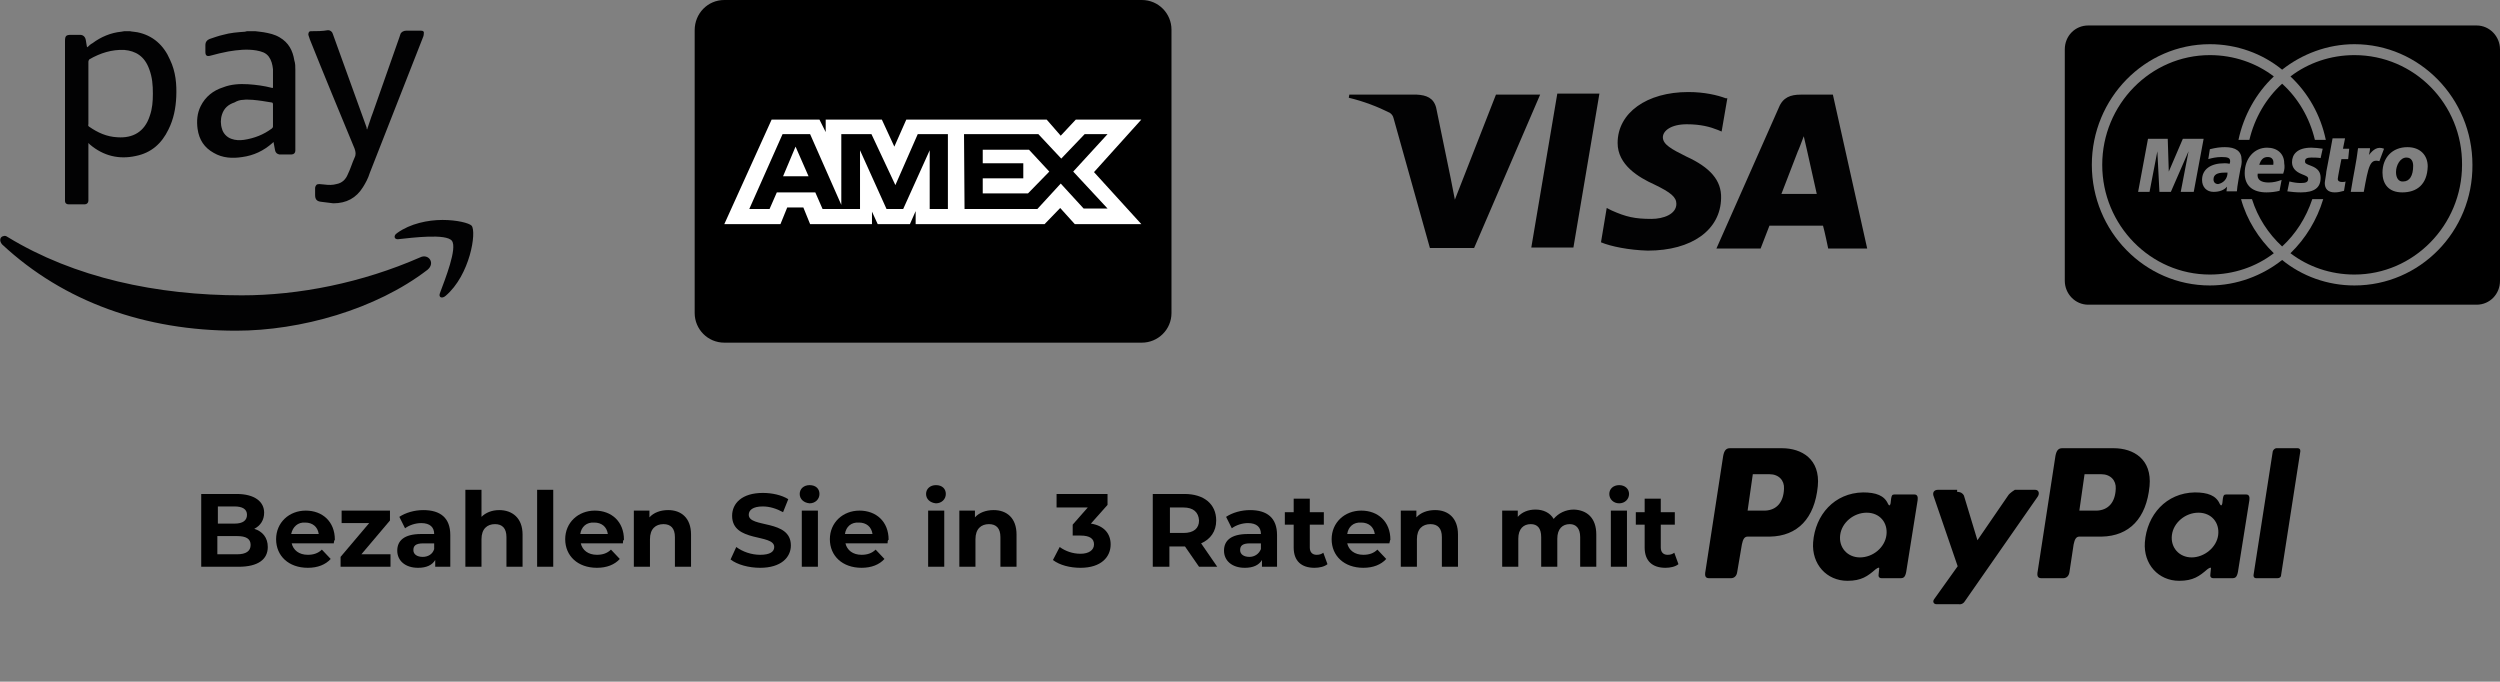
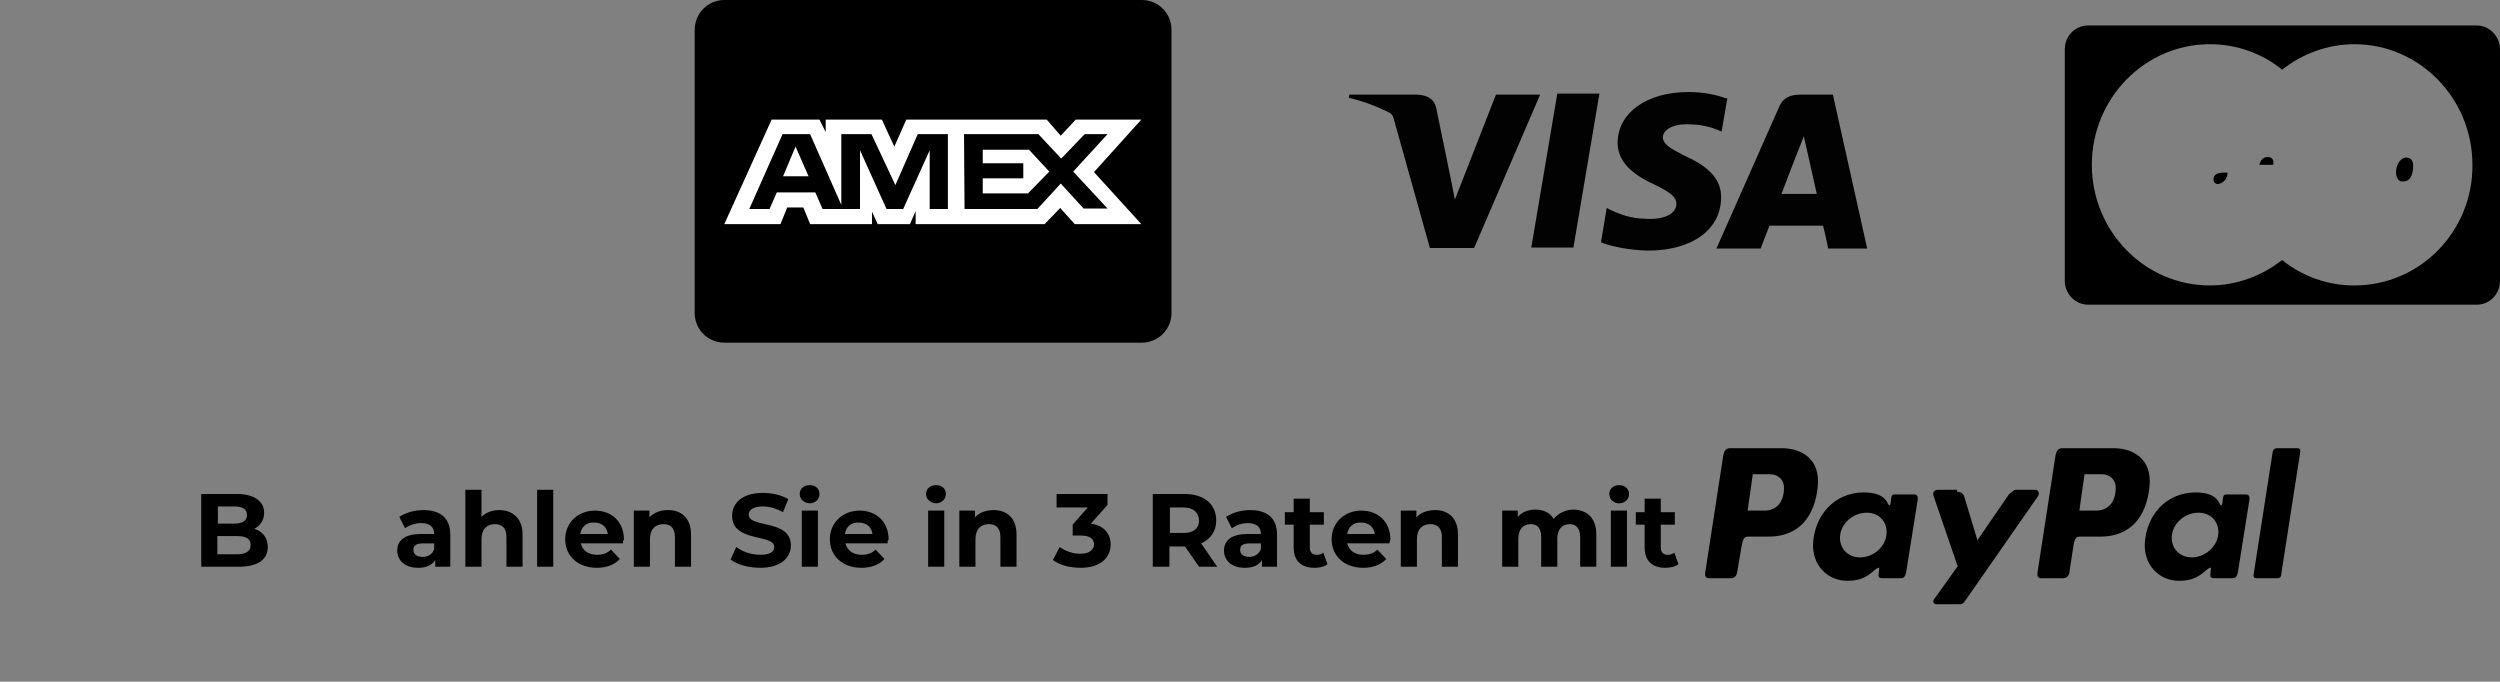
<svg xmlns="http://www.w3.org/2000/svg" version="1.1" id="Livello_1" x="0px" y="0px" viewBox="0 0 480.8 131.1" style="enable-background:new 0 0 480.8 131.1;" xml:space="preserve">
  <rect x="0" y="0" width="480.8" height="131.1" fill="#808080" stroke="none" />
  <style type="text/css">
	.st0{fill:#020203;}
	.st1{fill:#FFFFFF;}
	.st2{fill-rule:evenodd;clip-rule:evenodd;}
</style>
-   <path class="st0" d="M23.9,6l-0.6,0.1c-2,0.2-3.9,1-5.5,2.2c-0.4,0.2-0.7,0.5-1,0.8c0-0.1-0.1-0.1-0.1-0.2c-0.1-0.4-0.1-0.8-0.2-1.2  c-0.1-0.6-0.5-1-1.1-1h-1.7c-1,0-1.2,0.2-1.2,1.2v30.7c0,0.5,0.3,0.7,0.7,0.7h3.1c0.4,0,0.7-0.3,0.7-0.7V27.5  c0.1,0.1,0.2,0.2,0.3,0.3c2.6,2.2,5.6,2.9,8.8,2.2c3-0.6,5-2.4,6.3-5.1c1-2,1.4-4.1,1.5-6.3c0.1-2.4-0.1-4.8-1.2-7.1  c-1.2-2.8-3.3-4.7-6.3-5.3c-0.5-0.1-1-0.1-1.4-0.2C25,6,23.9,6,23.9,6z M47.5,6c-0.1,0-0.3,0.1-0.4,0.1c-1.4,0.1-2.8,0.2-4.2,0.6  c-0.9,0.2-1.7,0.5-2.6,0.8c-0.5,0.2-0.8,0.6-0.8,1.1V10c0,0.7,0.3,0.9,1,0.7c1.1-0.3,2.3-0.6,3.4-0.8c1.8-0.3,3.6-0.5,5.4-0.2  c1,0.2,1.8,0.4,2.4,1.2c0.5,0.7,0.7,1.5,0.8,2.4v3.6h-0.2c-1.5-0.4-3.1-0.6-4.6-0.7c-1.6-0.1-3.3,0-4.8,0.6  c-1.9,0.6-3.4,1.8-4.3,3.6c-0.7,1.4-0.8,2.9-0.6,4.4c0.3,2.1,1.3,3.6,3.1,4.6c1.7,1,3.6,1.1,5.5,0.8c2.2-0.3,4.1-1.2,5.8-2.7  c0.1-0.1,0.1-0.1,0.2-0.2c0.1,0.6,0.2,1.1,0.3,1.6s0.4,0.7,0.8,0.8h2.4c0.4,0,0.7-0.3,0.7-0.7V13.4c0-0.6,0-1.2-0.2-1.8  c-0.3-1.9-1.1-3.4-2.8-4.4c-1-0.6-2-0.8-3.1-1c-0.5-0.1-1-0.1-1.6-0.2L47.5,6L47.5,6z M59.8,6c-0.4,0-0.5,0.3-0.5,0.7  c0.1,0.3,0.2,0.6,0.3,0.9c2.8,7,5.7,14,8.6,21c0.2,0.6,0.3,1.1,0,1.7c-0.5,1.1-0.8,2.2-1.3,3.2c-0.4,1-1.1,1.7-2.2,1.9  c-0.7,0.2-1.5,0.2-2.2,0.1c-0.4,0-0.7-0.1-1.1-0.1c-0.5,0-0.7,0.2-0.8,0.7v1.4c0,0.8,0.3,1.2,1.1,1.3s1.6,0.2,2.4,0.3  c2.5,0,4.4-1,5.7-3.1c0.5-0.8,1-1.7,1.3-2.7c3.4-8.7,6.8-17.3,10.2-26c0.1-0.2,0.2-0.5,0.2-0.8c0.1-0.4-0.1-0.6-0.5-0.6h-2.9  c-0.5,0-1,0.3-1.1,0.7c-0.1,0.2-0.1,0.4-0.2,0.6l-5.1,14.5c-0.4,1-0.7,2.1-1.1,3.2c-0.1-0.1-0.1-0.3-0.1-0.4  c-1.9-5.2-3.7-10.3-5.6-15.5c-0.3-0.8-0.6-1.7-0.9-2.5c-0.1-0.4-0.5-0.7-0.9-0.7C62,6,60.9,6,59.8,6z M23.9,9.6  c2.2,0.2,3.9,1.2,4.8,3.7c0.6,1.6,0.7,3.1,0.7,4.7c0,1.5-0.1,2.9-0.6,4.3c-1,3.1-3.3,4.3-6.2,4.1c-2.1-0.1-3.8-0.9-5.4-2  c-0.2-0.1-0.3-0.3-0.2-0.5v-12c0-0.2,0.1-0.4,0.2-0.5C19.3,10.2,21.5,9.5,23.9,9.6z M46.8,19.2c0.6-0.1,1.2,0,1.8,0  c1.2,0.1,2.4,0.3,3.6,0.5c0.2,0,0.3,0.1,0.3,0.4v4.2c0,0.2-0.1,0.3-0.2,0.4c-1.6,1.2-3.4,1.9-5.4,2.2c-0.8,0.1-1.6,0.1-2.4-0.2  c-0.9-0.3-1.6-1.1-1.8-1.9c-0.3-0.9-0.3-1.9,0-2.8c0.4-1.2,1.2-1.9,2.4-2.3C45.6,19.4,46.2,19.2,46.8,19.2z M85.1,42.3  c-2.8,0-6.2,0.7-8.7,2.5c-0.8,0.5-0.6,1.3,0.2,1.2c2.8-0.3,9.2-1.1,10.3,0.3c1.1,1.4-1.3,7.4-2.3,10.1c-0.3,0.8,0.4,1.1,1.1,0.5  c4.7-4,6-12.3,5-13.5C90.2,42.9,87.9,42.3,85.1,42.3z M0.7,45.4C0,45.5-0.2,46.3,0.4,47c11.9,11.1,27.6,16.6,45,16.6  c12.4,0,26.9-4.1,36.8-11.7c1.6-1.3,0.2-3.2-1.4-2.4c-11.2,4.9-23.3,7.3-34.3,7.3c-16.4,0-32.2-3.4-45-11.2  C1.2,45.4,1,45.3,0.7,45.4z" />
  <g id="Livello_4">
    <g>
      <path d="M139.3,0h80.3c3.2,0,5.7,2.6,5.7,5.7v54.5c0,3.2-2.6,5.7-5.7,5.7h-80.3c-3.2,0-5.7-2.6-5.7-5.7V5.8    C133.6,2.6,136.1,0,139.3,0z" />
      <path class="st1" d="M148.4,23l-9.1,20.1h10.8l1.3-3.2h3.1l1.3,3.2h11.9v-2.4l1.1,2.4h6.2l1.1-2.5v2.5h24.8l3-3.1l2.8,3.1h12.8    l-9.1-10l9.1-10.1h-12.6l-2.9,3.1l-2.7-3.1h-27l-2.3,5.2l-2.4-5.2h-10.8v2.4l-1.2-2.4L148.4,23L148.4,23z M150.5,25.8h5.3l6,13.6    V25.8h5.8l4.6,9.8l4.3-9.8h5.8v14.4h-3.5V28.9l-5.1,11.3h-3.2l-5.1-11.3v11.3h-7.2l-1.4-3.2h-7.4l-1.4,3.2h-3.9L150.5,25.8    L150.5,25.8z M185.4,25.8h14.3l4.4,4.7l4.5-4.7h4.4l-6.6,7.2l6.6,7.1h-4.6l-4.4-4.8l-4.5,4.9h-14L185.4,25.8L185.4,25.8    L185.4,25.8z M153,28.2l-2.4,5.7h4.9C155.5,33.9,153,28.2,153,28.2z M189,28.8v2.6h7.8v2.9H189v2.9h8.7l4.1-4.2l-3.9-4.2H189    L189,28.8z" />
    </g>
  </g>
  <g id="Livello_5">
    <path class="st0" d="M331.9,18.9c-1.6-0.6-4.1-1.2-7.2-1.2c-8,0-13.6,4-13.6,9.8c0,4.2,4,6.6,7.1,8c3.1,1.5,4.2,2.4,4.2,3.7   c0,2-2.5,2.9-4.8,2.9c-3.2,0-4.9-0.4-7.6-1.6l-1-0.5l-1.1,6.6c1.9,0.8,5.4,1.5,9,1.6c8.5,0,14-4,14.1-10.1c0.1-3.4-2.1-5.9-6.7-8   c-2.8-1.4-4.5-2.3-4.5-3.7c0-1.2,1.5-2.5,4.6-2.5c2.7,0,4.5,0.5,6,1.1l0.7,0.3l1.1-6.4C332.1,18.9,331.9,18.9,331.9,18.9   L331.9,18.9z M352.5,18.2h-6.2c-1.9,0-3.4,0.5-4.2,2.5l-12,27.1h8.5l1.7-4.4h10.3c0.3,1,1,4.4,1,4.4h7.5L352.5,18.2L352.5,18.2z    M299.5,18h8.1l-5,29.6h-8.1L299.5,18L299.5,18z M279,34.3l0.8,4.1l7.9-20.2h8.5l-12.7,29.5H275l-7-25c-0.1-0.4-0.3-0.7-0.7-1   c-2.4-1.2-5-2.2-7.9-2.9l0.1-0.6h13c1.8,0.1,3.2,0.6,3.7,2.5L279,34.3L279,34.3L279,34.3z M342.6,37.3l3.2-8.3   c0,0.1,0.7-1.7,1.1-2.8l0.6,2.6l1.9,8.5H342.6L342.6,37.3z" />
  </g>
  <g id="Livello_6">
    <path d="M476.3,4.9h-74.7c-2.5,0-4.5,2-4.5,4.6V54c0,2.5,2,4.6,4.5,4.6h74.7c2.5,0,4.5-2,4.5-4.6V9.5C480.8,7,478.8,4.9,476.3,4.9   L476.3,4.9z M452.8,54.9c-5.2,0-10.1-1.8-13.9-4.9c-3.8,3-8.7,4.9-13.9,4.9c-12.5,0-22.7-10.4-22.7-23.2S412.5,8.5,425,8.5   c5.2,0,10.1,1.8,13.9,4.9c3.8-3,8.7-4.9,13.9-4.9c12.5,0,22.7,10.4,22.7,23.2C475.6,44.5,465.4,54.9,452.8,54.9z" />
    <path d="M437.2,31.7c0-0.2,0.3-1.5-1.1-1.5c-0.8,0-1.3,0.5-1.6,1.5H437.2z" />
    <path d="M428.4,33.2h-0.6c-1.4,0-2.1,0.4-2.1,1.3c0,0.5,0.3,0.9,0.9,0.9C427.6,35.2,428.4,34.4,428.4,33.2L428.4,33.2L428.4,33.2z" />
    <path d="M462.8,30.3c-1.2,0-2,1.5-2,2.8c0,1.1,0.5,1.9,1.4,1.8c1.2,0,1.9-1.1,1.9-3C464.1,31.1,463.8,30.3,462.8,30.3   C462.8,30.3,462.8,30.3,462.8,30.3z" />
-     <path d="M452.8,10.6c-4.6,0-8.9,1.5-12.3,4.1c3.4,3.2,5.8,7.4,6.8,12.2h-2.1c-1-4.2-3.2-8-6.3-10.8c-3.1,2.8-5.3,6.6-6.3,10.8h-2.1   c1-4.7,3.4-9,6.8-12.2c-3.4-2.6-7.7-4.1-12.3-4.1c-11.4,0-20.7,9.5-20.7,21.1s9.3,21.1,20.7,21.1c4.6,0,8.9-1.5,12.3-4.1   c-2.9-2.8-5.2-6.4-6.3-10.4h2.1c1.1,3.5,3.1,6.6,5.8,9.1c2.6-2.4,4.6-5.5,5.8-9.1h2.1c-1.2,4-3.4,7.6-6.3,10.4   c3.4,2.6,7.7,4.1,12.3,4.1c11.4,0,20.7-9.5,20.7-21.1C473.6,20,464.3,10.6,452.8,10.6C452.8,10.6,452.8,10.6,452.8,10.6z    M419.4,36.9l1.5-7.8l-3.4,7.8h-2.2l-0.4-7.8l-1.5,7.8h-2.2l1.9-10.2h3.8l0.2,6.3l2.7-6.3h4l-1.9,10.2H419.4z M430.9,32.4   c-0.1,0.5-0.7,3.7-0.7,4.4h-2l0.1-0.9c-0.6,0.7-1.5,1-2.6,1c-1.3,0-2.2-0.9-2.2-2.3c0-2,1.6-3.2,4.3-3.2c0.3,0,0.6,0,1,0.1   c0.1-0.3,0.1-0.4,0.1-0.5c0-0.6-0.4-0.8-1.6-0.8c-1.1,0-1.9,0.2-2.6,0.4l0.3-1.9c1.2-0.3,2-0.4,2.9-0.4c2.1,0,3.2,0.8,3.2,2.4   C431.2,31.2,431,32.1,430.9,32.4L430.9,32.4L430.9,32.4z M439.1,33.4h-4.9c-0.2,1.2,0.7,1.7,2.1,1.7c0.9,0,1.7-0.2,2.5-0.5   l-0.4,2.1c-0.8,0.2-1.7,0.3-2.5,0.3c-2.7,0-4.2-1.3-4.2-3.7c0-2.8,1.8-4.9,4.3-4.9c2,0,3.3,1.2,3.3,3   C439.4,32,439.4,32.6,439.1,33.4L439.1,33.4L439.1,33.4z M446.3,30.4c-0.6-0.1-1.3-0.1-1.8-0.1c-0.8,0-1.2,0.2-1.2,0.7   c0,0.4,0.1,0.5,1.2,0.9c1.3,0.5,1.8,1.2,1.8,2.3c0,1.9-1.2,2.8-3.8,2.8c-0.9,0-1.9-0.1-2.6-0.2l0.4-1.9c0.8,0.2,1.5,0.3,2.2,0.3   c1,0,1.4-0.2,1.4-0.8c0-0.4-0.2-0.5-1.2-0.9c-1.3-0.5-1.9-1.3-1.9-2.3c0-1.5,1-2.8,3.7-2.8c0.6,0,1.6,0.1,2.2,0.2L446.3,30.4   L446.3,30.4L446.3,30.4z M451.6,30.6h-1.3c0,0-0.7,3.5-0.7,3.8c0,0.4,0.3,0.6,0.8,0.6c0.3,0,0.5,0,0.7-0.1l0,0l-0.3,1.8   c-0.7,0.2-1.2,0.3-1.8,0.3c-1.3,0-1.9-0.7-1.9-1.8c0-0.3,0.3-1.8,0.3-2.2c0.1-0.4,1.2-6.4,1.2-6.4h2.4l-0.4,2h1.2L451.6,30.6   L451.6,30.6L451.6,30.6z M454.6,36.9h-2.5l0.1-0.6c0.4-2.6,1-5.2,1.3-7.8h2.3c0,0.4-0.1,0.8-0.2,1.3c0.8-1,1.6-1.7,2.9-1.2   c0,0-0.8,2.1-0.9,2.4C455.8,30.5,455.5,31.9,454.6,36.9L454.6,36.9L454.6,36.9z M462,37c-2.7,0-3.8-1.7-3.8-3.8   c0-2.9,1.9-4.9,4.8-4.9c2.5,0,3.9,1.6,3.9,3.7C466.8,35.5,464.8,37,462,37L462,37z" />
  </g>
  <g id="Livello_3">
    <path class="st2" d="M342.7,86.2c3.8,0,7.4,2.1,6.9,7.3c-0.6,6.2-3.9,9.6-9.2,9.7h-4.3c-0.6,0-0.9,0.5-1.1,1.5l-0.9,5.3   c-0.1,0.8-0.6,1.2-1.2,1.2h-4.2c-0.7,0-0.9-0.4-0.7-1.4l3.4-22.1c0.2-1.1,0.6-1.5,1.3-1.5H342.7L342.7,86.2z M336.1,98.2h3.4   c2.1-0.1,3.5-1.5,3.6-4.2c0.1-1.6-1-2.8-2.8-2.8h-3.2L336.1,98.2L336.1,98.2z M360.7,109.5c0.4-0.3,0.8-0.5,0.7-0.1l-0.1,1   c-0.1,0.5,0.1,0.8,0.6,0.8h3.6c0.6,0,0.9-0.2,1.1-1.2l2.2-13.8c0.1-0.7-0.1-1.1-0.6-1.1h-3.9c-0.4,0-0.5,0.2-0.6,0.8l-0.1,0.9   c-0.1,0.5-0.3,0.5-0.5,0.1c-0.7-1.6-2.3-2.2-4.8-2.2c-5.5,0.1-9.2,4.3-9.6,9.6c-0.3,4.2,2.6,7.4,6.6,7.4   C358,111.7,359.2,110.8,360.7,109.5L360.7,109.5L360.7,109.5z M357.7,107.2c-2.4,0-4.1-1.9-3.8-4.3s2.6-4.3,5.1-4.3   s4.1,1.9,3.8,4.3S360.2,107.2,357.7,107.2L357.7,107.2z M376.4,94.2h-3.7c-0.8,0-1.1,0.6-0.8,1.3l4.6,13.4l-4.5,6.3   c-0.4,0.5-0.1,1,0.4,1h4.3c0.5,0.1,1-0.2,1.2-0.6l14-20.1c0.4-0.6,0.2-1.3-0.5-1.3h-3.9c0,0-1,0.6-1.3,1.1l-5.9,8.6l-2.6-8.6   c-0.2-0.4-0.6-0.7-1.3-0.7L376.4,94.2L376.4,94.2z" />
    <path class="st2" d="M406.5,86.2c3.8,0,7.4,2.1,6.9,7.3c-0.6,6.2-3.9,9.6-9.2,9.7h-4.3c-0.6,0-0.9,0.5-1.1,1.5L398,110   c-0.1,0.8-0.6,1.2-1.2,1.2h-4.2c-0.7,0-0.9-0.4-0.7-1.4l3.4-22.1c0.2-1.1,0.6-1.5,1.3-1.5H406.5L406.5,86.2z M399.9,98.2h3.4   c2.1-0.1,3.5-1.5,3.6-4.2c0.1-1.6-1-2.8-2.8-2.8h-3.2L399.9,98.2L399.9,98.2z M424.5,109.5c0.4-0.3,0.8-0.5,0.7-0.1l-0.1,1   c-0.1,0.5,0.1,0.8,0.6,0.8h3.6c0.6,0,0.9-0.2,1.1-1.2l2.2-13.8c0.1-0.7-0.1-1.1-0.6-1.1h-3.9c-0.4,0-0.5,0.2-0.6,0.8l-0.1,0.9   c-0.1,0.5-0.3,0.5-0.5,0.1c-0.7-1.6-2.3-2.2-4.8-2.2c-5.5,0.1-9.2,4.3-9.6,9.6c-0.3,4.2,2.6,7.4,6.6,7.4   C421.8,111.7,423,110.8,424.5,109.5L424.5,109.5L424.5,109.5z M421.5,107.2c-2.4,0-4.1-1.9-3.8-4.3c0.3-2.4,2.6-4.3,5.1-4.3   s4.1,1.9,3.8,4.3S423.9,107.2,421.5,107.2L421.5,107.2z M438,111.2h-4.1c-0.3,0-0.5-0.2-0.5-0.5v-0.1l3.7-23.8   c0.1-0.3,0.4-0.6,0.7-0.6h4.1c0.3,0,0.5,0.2,0.5,0.5v0.1l-3.7,23.8C438.7,111,438.4,111.2,438,111.2L438,111.2z" />
  </g>
  <g>
    <path d="M51.5,105.2c0,2.4-1.9,3.8-5.6,3.8h-7.2V95h6.8c3.5,0,5.3,1.5,5.3,3.6c0,1.4-0.7,2.5-1.9,3.1   C50.5,102.2,51.5,103.4,51.5,105.2z M41.9,97.4v3.3h3.2c1.6,0,2.4-0.6,2.4-1.7c0-1.1-0.9-1.6-2.4-1.6H41.9z M48.2,104.8   c0-1.2-0.9-1.7-2.6-1.7h-3.8v3.5h3.8C47.3,106.6,48.2,106,48.2,104.8z" />
-     <path d="M64.2,104.5h-8.1c0.3,1.3,1.4,2.2,3.1,2.2c1.1,0,2-0.3,2.7-1l1.7,1.8c-1,1.1-2.5,1.7-4.4,1.7c-3.7,0-6.1-2.3-6.1-5.5   c0-3.2,2.5-5.5,5.7-5.5c3.2,0,5.6,2.1,5.6,5.6C64.3,103.9,64.2,104.2,64.2,104.5z M56,102.7h5.3c-0.2-1.4-1.2-2.2-2.6-2.2   C57.3,100.4,56.3,101.3,56,102.7z" />
-     <path d="M75.1,106.6v2.4h-9.6v-1.9l5.5-6.5h-5.3v-2.4h9.3v1.9l-5.5,6.5H75.1z" />
    <path d="M86.6,102.9v6.1h-2.9v-1.3c-0.6,1-1.7,1.5-3.3,1.5c-2.5,0-4-1.4-4-3.3c0-1.9,1.3-3.2,4.6-3.2h2.5c0-1.3-0.8-2.1-2.5-2.1   c-1.1,0-2.3,0.4-3.1,1l-1.1-2.2c1.2-0.8,2.9-1.3,4.6-1.3C84.7,98.1,86.6,99.6,86.6,102.9z M83.5,105.6v-1.1h-2.1   c-1.5,0-1.9,0.5-1.9,1.3c0,0.8,0.7,1.3,1.8,1.3C82.3,107.1,83.2,106.6,83.5,105.6z" />
    <path d="M100.5,102.8v6.2h-3.1v-5.7c0-1.7-0.8-2.5-2.2-2.5c-1.5,0-2.6,0.9-2.6,2.9v5.3h-3.1V94.2h3.1v5.2c0.8-0.8,2-1.3,3.4-1.3   C98.5,98.1,100.5,99.6,100.5,102.8z" />
    <path d="M103.3,94.2h3.1V109h-3.1V94.2z" />
    <path d="M119.8,104.5h-8.1c0.3,1.3,1.4,2.2,3.1,2.2c1.1,0,2-0.3,2.7-1l1.7,1.8c-1,1.1-2.5,1.7-4.4,1.7c-3.7,0-6.1-2.3-6.1-5.5   c0-3.2,2.5-5.5,5.7-5.5c3.2,0,5.6,2.1,5.6,5.6C119.8,103.9,119.8,104.2,119.8,104.5z M111.6,102.7h5.3c-0.2-1.4-1.2-2.2-2.6-2.2   C112.8,100.4,111.8,101.3,111.6,102.7z" />
    <path d="M132.9,102.8v6.2h-3.1v-5.7c0-1.7-0.8-2.5-2.2-2.5c-1.5,0-2.6,0.9-2.6,2.9v5.3h-3.1V98.2h3v1.3c0.8-0.9,2.1-1.4,3.6-1.4   C131,98.1,132.9,99.6,132.9,102.8z" />
    <path d="M140.5,107.6l1.1-2.4c1.2,0.9,2.9,1.5,4.6,1.5c1.9,0,2.7-0.6,2.7-1.5c0-2.6-8.1-0.8-8.1-6c0-2.4,1.9-4.4,5.9-4.4   c1.8,0,3.6,0.4,4.9,1.2l-1,2.5c-1.3-0.7-2.6-1.1-3.9-1.1c-1.9,0-2.7,0.7-2.7,1.6c0,2.6,8.1,0.8,8.1,5.9c0,2.3-1.9,4.3-5.9,4.3   C144,109.2,141.8,108.6,140.5,107.6z" />
    <path d="M153.8,95c0-1,0.8-1.7,1.9-1.7c1.2,0,1.9,0.7,1.9,1.7c0,1-0.8,1.8-1.9,1.8C154.6,96.7,153.8,96,153.8,95z M154.2,98.2h3.1   V109h-3.1V98.2z" />
    <path d="M170.7,104.5h-8.1c0.3,1.3,1.4,2.2,3.1,2.2c1.1,0,2-0.3,2.7-1l1.7,1.8c-1,1.1-2.5,1.7-4.4,1.7c-3.7,0-6.1-2.3-6.1-5.5   c0-3.2,2.5-5.5,5.7-5.5c3.2,0,5.6,2.1,5.6,5.6C170.7,103.9,170.7,104.2,170.7,104.5z M162.5,102.7h5.3c-0.2-1.4-1.2-2.2-2.6-2.2   C163.7,100.4,162.7,101.3,162.5,102.7z" />
    <path d="M178.1,95c0-1,0.8-1.7,1.9-1.7c1.2,0,1.9,0.7,1.9,1.7c0,1-0.8,1.8-1.9,1.8C178.9,96.7,178.1,96,178.1,95z M178.5,98.2h3.1   V109h-3.1V98.2z" />
    <path d="M195.5,102.8v6.2h-3.1v-5.7c0-1.7-0.8-2.5-2.2-2.5c-1.5,0-2.6,0.9-2.6,2.9v5.3h-3.1V98.2h3v1.3c0.8-0.9,2.1-1.4,3.6-1.4   C193.6,98.1,195.5,99.6,195.5,102.8z" />
    <path d="M213.6,104.7c0,2.4-1.8,4.5-5.8,4.5c-2,0-4-0.5-5.3-1.5l1.3-2.5c1.1,0.8,2.5,1.3,4,1.3c1.6,0,2.6-0.7,2.6-1.8   c0-1.1-0.8-1.7-2.6-1.7h-1.5v-2.1l2.9-3.3h-6V95h9.8v2.1l-3.2,3.6C212.4,101.1,213.6,102.7,213.6,104.7z" />
    <path d="M230.6,109l-2.7-3.9h-0.2h-2.8v3.9h-3.2V95h6.1c3.7,0,6.1,1.9,6.1,5.1c0,2.1-1.1,3.6-2.9,4.4l3.1,4.5H230.6z M227.6,97.6   h-2.6v4.9h2.6c2,0,3-0.9,3-2.4C230.5,98.5,229.5,97.6,227.6,97.6z" />
    <path d="M245.6,102.9v6.1h-2.9v-1.3c-0.6,1-1.7,1.5-3.3,1.5c-2.5,0-4-1.4-4-3.3c0-1.9,1.3-3.2,4.6-3.2h2.5c0-1.3-0.8-2.1-2.5-2.1   c-1.1,0-2.3,0.4-3.1,1l-1.1-2.2c1.2-0.8,2.9-1.3,4.6-1.3C243.7,98.1,245.6,99.6,245.6,102.9z M242.5,105.6v-1.1h-2.1   c-1.5,0-1.9,0.5-1.9,1.3c0,0.8,0.7,1.3,1.8,1.3C241.2,107.1,242.1,106.6,242.5,105.6z" />
    <path d="M255.3,108.5c-0.6,0.5-1.6,0.7-2.5,0.7c-2.5,0-4-1.3-4-3.9v-4.4h-1.7v-2.4h1.7v-2.6h3.1v2.6h2.7v2.4h-2.7v4.4   c0,0.9,0.5,1.4,1.3,1.4c0.5,0,0.9-0.1,1.3-0.4L255.3,108.5z" />
    <path d="M267.2,104.5h-8.1c0.3,1.3,1.4,2.2,3.1,2.2c1.1,0,2-0.3,2.7-1l1.7,1.8c-1,1.1-2.5,1.7-4.4,1.7c-3.7,0-6.1-2.3-6.1-5.5   c0-3.2,2.5-5.5,5.7-5.5c3.2,0,5.6,2.1,5.6,5.6C267.3,103.9,267.3,104.2,267.2,104.5z M259.1,102.7h5.3c-0.2-1.4-1.2-2.2-2.6-2.2   C260.3,100.4,259.3,101.3,259.1,102.7z" />
    <path d="M280.4,102.8v6.2h-3.1v-5.7c0-1.7-0.8-2.5-2.2-2.5c-1.5,0-2.6,0.9-2.6,2.9v5.3h-3.1V98.2h3v1.3c0.8-0.9,2.1-1.4,3.6-1.4   C278.5,98.1,280.4,99.6,280.4,102.8z" />
    <path d="M307,102.8v6.2h-3.1v-5.7c0-1.7-0.8-2.5-2-2.5c-1.4,0-2.4,0.9-2.4,2.8v5.4h-3.1v-5.7c0-1.7-0.7-2.5-2-2.5   c-1.4,0-2.4,0.9-2.4,2.8v5.4h-3.1V98.2h3v1.2c0.8-0.9,2-1.4,3.4-1.4c1.5,0,2.8,0.6,3.5,1.8c0.9-1.1,2.3-1.8,3.9-1.8   C305.2,98.1,307,99.6,307,102.8z" />
    <path d="M309.5,95c0-1,0.8-1.7,1.9-1.7s1.9,0.7,1.9,1.7c0,1-0.8,1.8-1.9,1.8S309.5,96,309.5,95z M309.8,98.2h3.1V109h-3.1V98.2z" />
    <path d="M322.8,108.5c-0.6,0.5-1.6,0.7-2.5,0.7c-2.5,0-4-1.3-4-3.9v-4.4h-1.7v-2.4h1.7v-2.6h3.1v2.6h2.7v2.4h-2.7v4.4   c0,0.9,0.5,1.4,1.3,1.4c0.5,0,0.9-0.1,1.3-0.4L322.8,108.5z" />
  </g>
</svg>